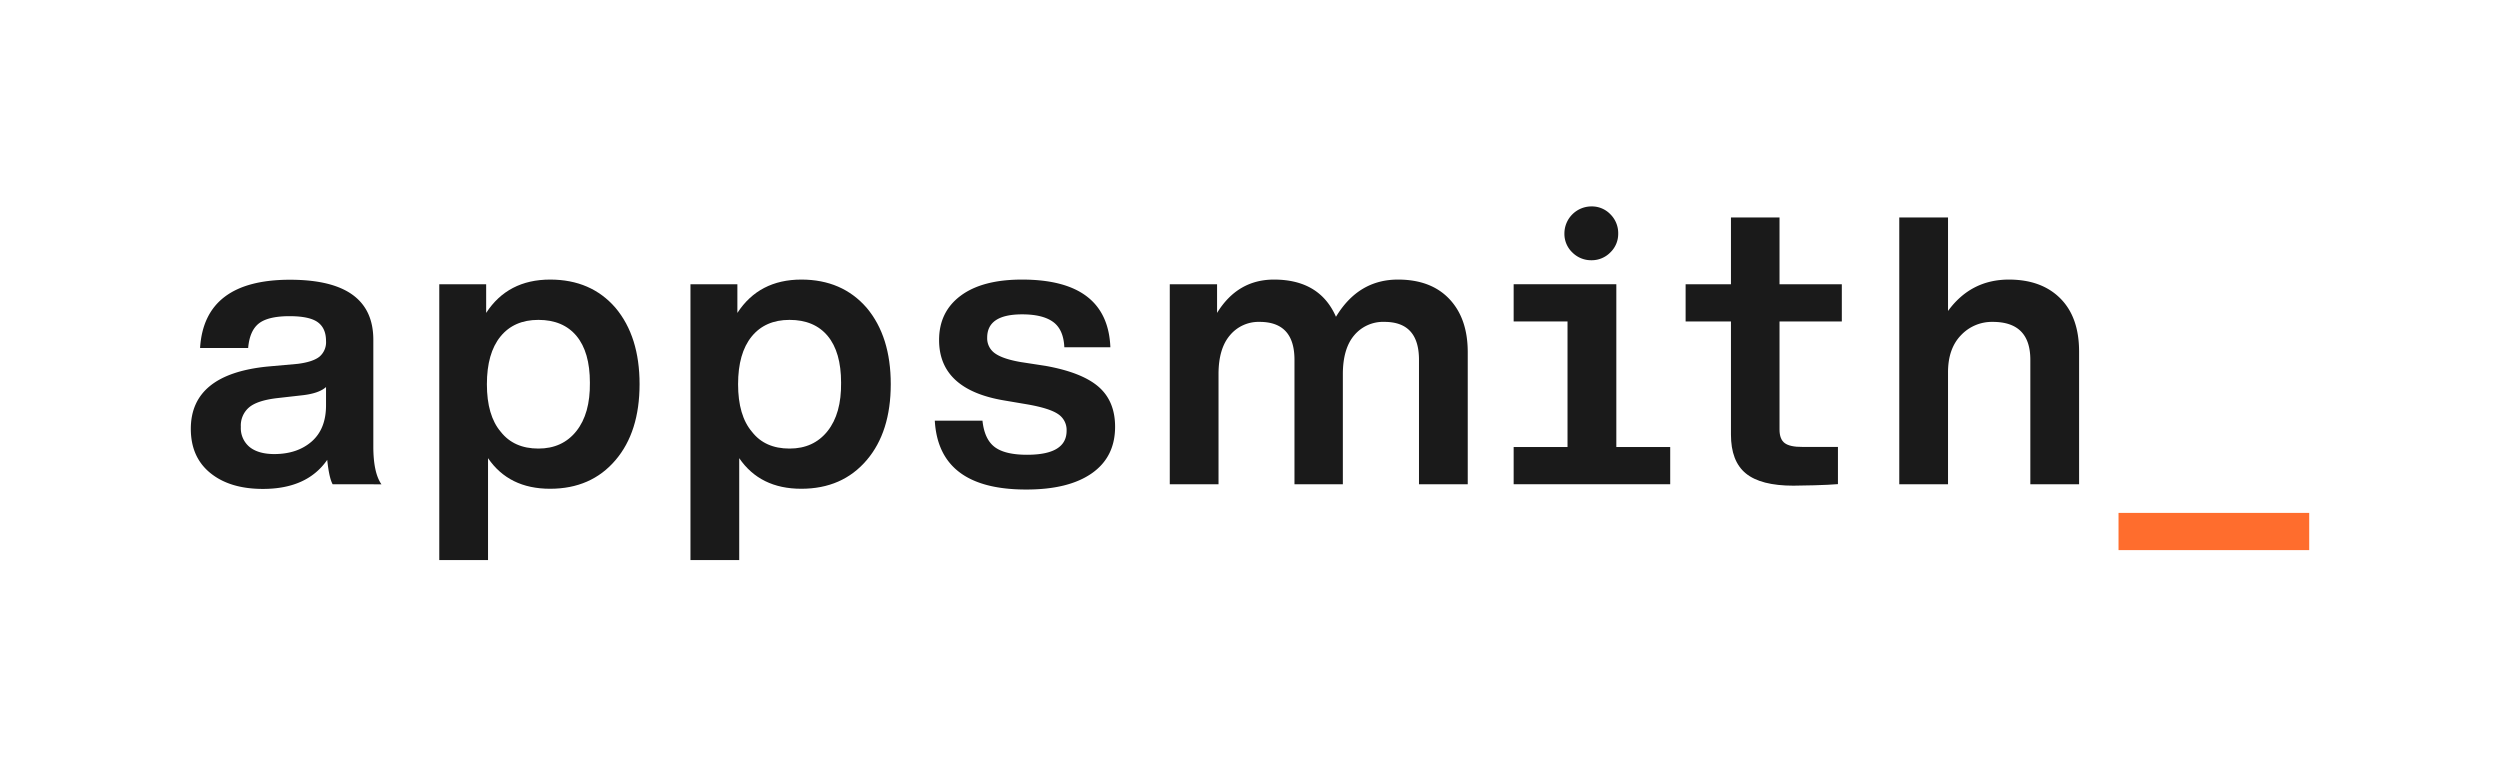
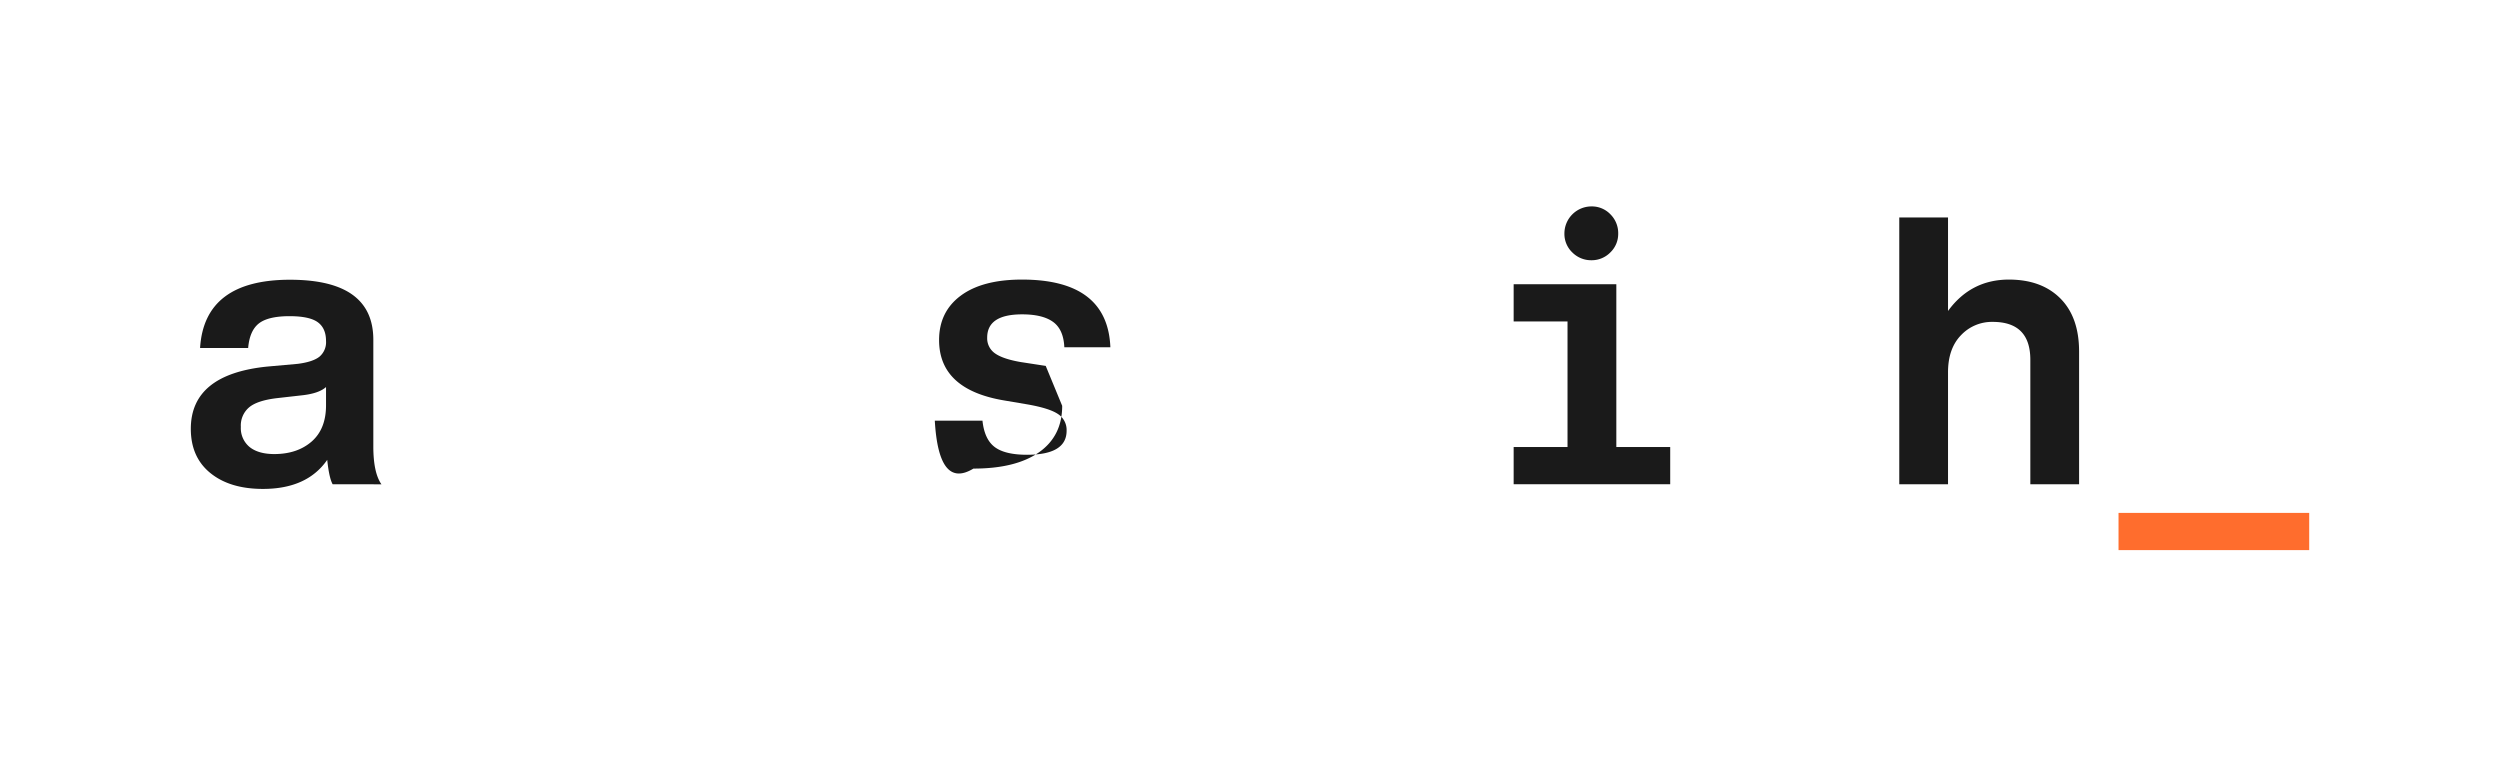
<svg xmlns="http://www.w3.org/2000/svg" id="Layer_1" data-name="Layer 1" viewBox="0 0 923 283">
  <defs>
    <style>.cls-1{fill:#1a1a1a;}.cls-2{fill:#ff6d2d;}</style>
  </defs>
  <title>appsmith_logo_primary</title>
  <path class="cls-1" d="M580.51,93.21a9.45,9.45,0,0,1-2.93-7,10,10,0,0,1,10-10,9.45,9.45,0,0,1,7,2.93,9.77,9.77,0,0,1,2.86,7.08,9.45,9.45,0,0,1-2.93,7,9.6,9.6,0,0,1-6.94,2.86A9.78,9.78,0,0,1,580.51,93.21Z" />
  <path class="cls-1" d="M122.81,178.78q-1.29-2.29-2-9-7.44,10.74-23.75,10.73-12.17,0-19.39-5.86t-7.22-16.32q0-20.17,28.33-23l11.16-1c3.72-.47,6.39-1.36,8-2.64a7,7,0,0,0,2.43-5.8q0-4.72-3.07-6.94t-10.38-2.22q-7.86,0-11.3,2.65c-2.29,1.77-3.63,4.79-4,9.09H73.87q1.57-25.18,33.2-25.19,30.77,0,30.76,22.18v39.35q0,9.74,3,14ZM115.08,163q5.3-4.65,5.29-13.38v-6.72c-1.71,1.53-4.53,2.53-8.44,3L102.2,147Q95,147.87,92,150.37a8.79,8.79,0,0,0-3.08,7.23A9,9,0,0,0,92.11,165q3.23,2.64,9.23,2.64Q109.79,167.61,115.08,163Z" />
-   <path class="cls-1" d="M227.26,113.67q8.88,10.59,8.87,28.19t-8.87,28q-9,10.59-24.18,10.59t-22.9-11.3v37.63h-18V104.94h17.31v10.59q8-12.3,23.61-12.31Q218.25,103.22,227.26,113.67Zm-28.47,51.94q8.86,0,14-6.44t5-17.88q0-11.31-4.94-17.25t-14.09-5.94q-9,0-14,6.16t-5,17.6q0,11.58,5.15,17.6Q189.77,165.61,198.79,165.61Z" />
-   <path class="cls-1" d="M320,113.67q8.88,10.59,8.87,28.19t-8.87,28q-9,10.59-24.18,10.59t-22.9-11.3v37.63h-18V104.94h17.32v10.59q8-12.3,23.61-12.31Q310.94,103.22,320,113.67Zm-28.47,51.94q8.86,0,14-6.44t5-17.88q0-11.31-4.94-17.25t-14.09-5.94q-9,0-14,6.16t-5,17.6q0,11.58,5.16,17.6Q282.46,165.61,291.48,165.61Z" />
-   <path class="cls-1" d="M345.13,155.31h17.6q.72,6.87,4.51,9.73t11.95,2.86q14.6,0,14.6-8.87a7,7,0,0,0-3.15-6.15q-3.15-2.15-11.31-3.58l-8.44-1.43q-24.18-4-24.18-22.32,0-10.45,8-16.39t22.61-5.94q31.62,0,32.63,25h-17q-.29-6.57-4.15-9.37t-11.45-2.79q-12.88,0-12.88,8.59a6.75,6.75,0,0,0,2.86,5.79q2.87,2.07,9.45,3.22l9.3,1.43q13.45,2.43,19.53,7.73t6.08,14.74q0,11.16-8.58,17.17t-24.19,6Q346.58,180.78,345.13,155.31Z" />
-   <path class="cls-1" d="M535.09,110.38q6.79,7.16,6.8,19.6v48.8h-18V132.84q0-14-12.74-14A13.9,13.9,0,0,0,500,123.76q-4.21,4.93-4.22,14.38v40.64H477.92V132.84q0-14-12.87-14a13.73,13.73,0,0,0-10.95,4.94q-4.23,4.93-4.22,14.38v40.64h-18V104.94h17.46v10.59q7.57-12.3,21-12.31,16.89,0,22.9,13.74,8.29-13.74,22.89-13.74Q528.3,103.22,535.09,110.38Z" />
-   <path class="cls-1" d="M680,118.68H657V158.6q0,3.57,1.93,5T665.4,165h13.17v13.74c-3.91.38-14.07.57-16.46.57q-12,0-17.53-4.51t-5.51-14.38V118.68H622.33V104.94h16.74V80.29H657v24.65H680Z" />
+   <path class="cls-1" d="M345.13,155.31h17.6q.72,6.87,4.51,9.73t11.95,2.86q14.6,0,14.6-8.87a7,7,0,0,0-3.15-6.15q-3.15-2.15-11.31-3.58l-8.44-1.43q-24.18-4-24.18-22.32,0-10.45,8-16.39t22.61-5.94q31.62,0,32.63,25h-17q-.29-6.57-4.15-9.37t-11.45-2.79q-12.88,0-12.88,8.59a6.75,6.75,0,0,0,2.86,5.79q2.87,2.07,9.45,3.22l9.3,1.43t6.08,14.74q0,11.16-8.58,17.17t-24.19,6Q346.58,180.78,345.13,155.31Z" />
  <path class="cls-1" d="M760.66,110.16q6.95,6.95,6.94,19.68v48.94h-18V132.84q0-14-13.88-14A15.65,15.65,0,0,0,724,123.76q-4.78,4.93-4.79,13.66v41.36h-18V80.29h18v34.52q8.44-11.58,22.46-11.59Q753.73,103.22,760.66,110.16Z" />
  <path class="cls-2" d="M782.16,203.1V189.36h70.4V203.1Z" />
  <polygon class="cls-1" points="596.75 165.04 596.75 104.94 558.84 104.94 558.84 118.68 578.73 118.68 578.73 165.04 558.84 165.04 558.84 178.78 616.64 178.78 616.64 165.04 596.75 165.04" />
</svg>